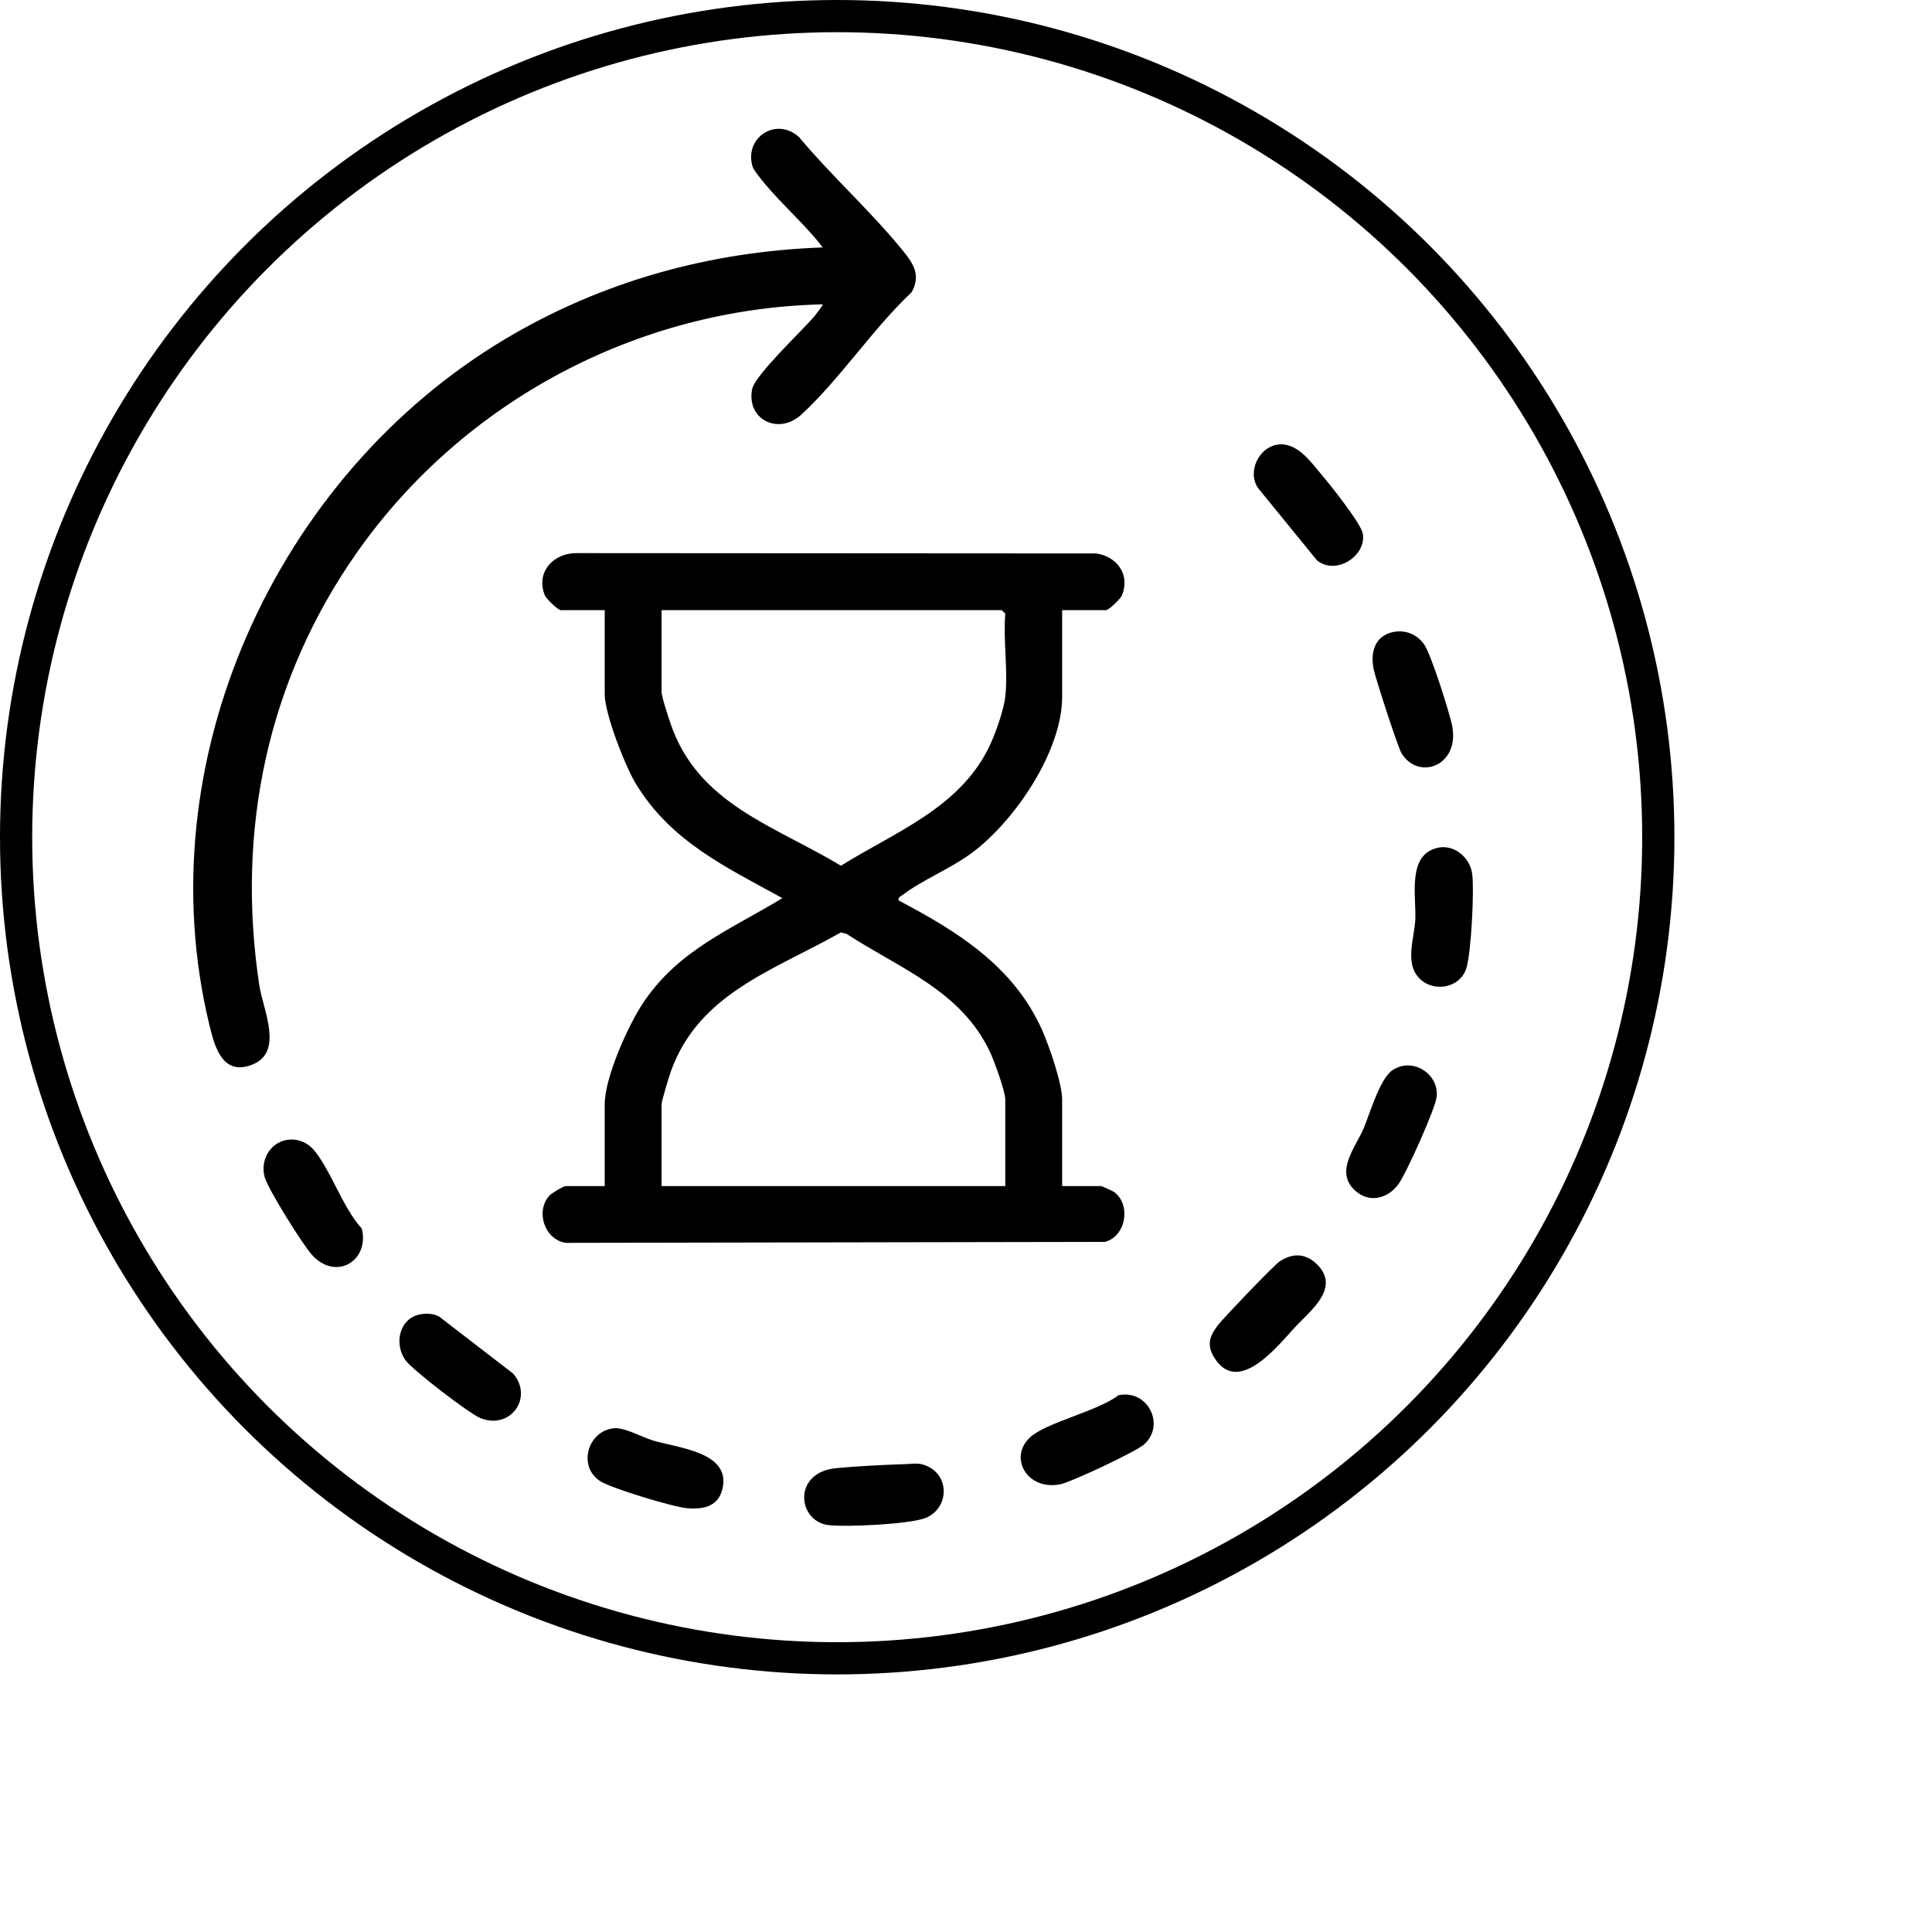
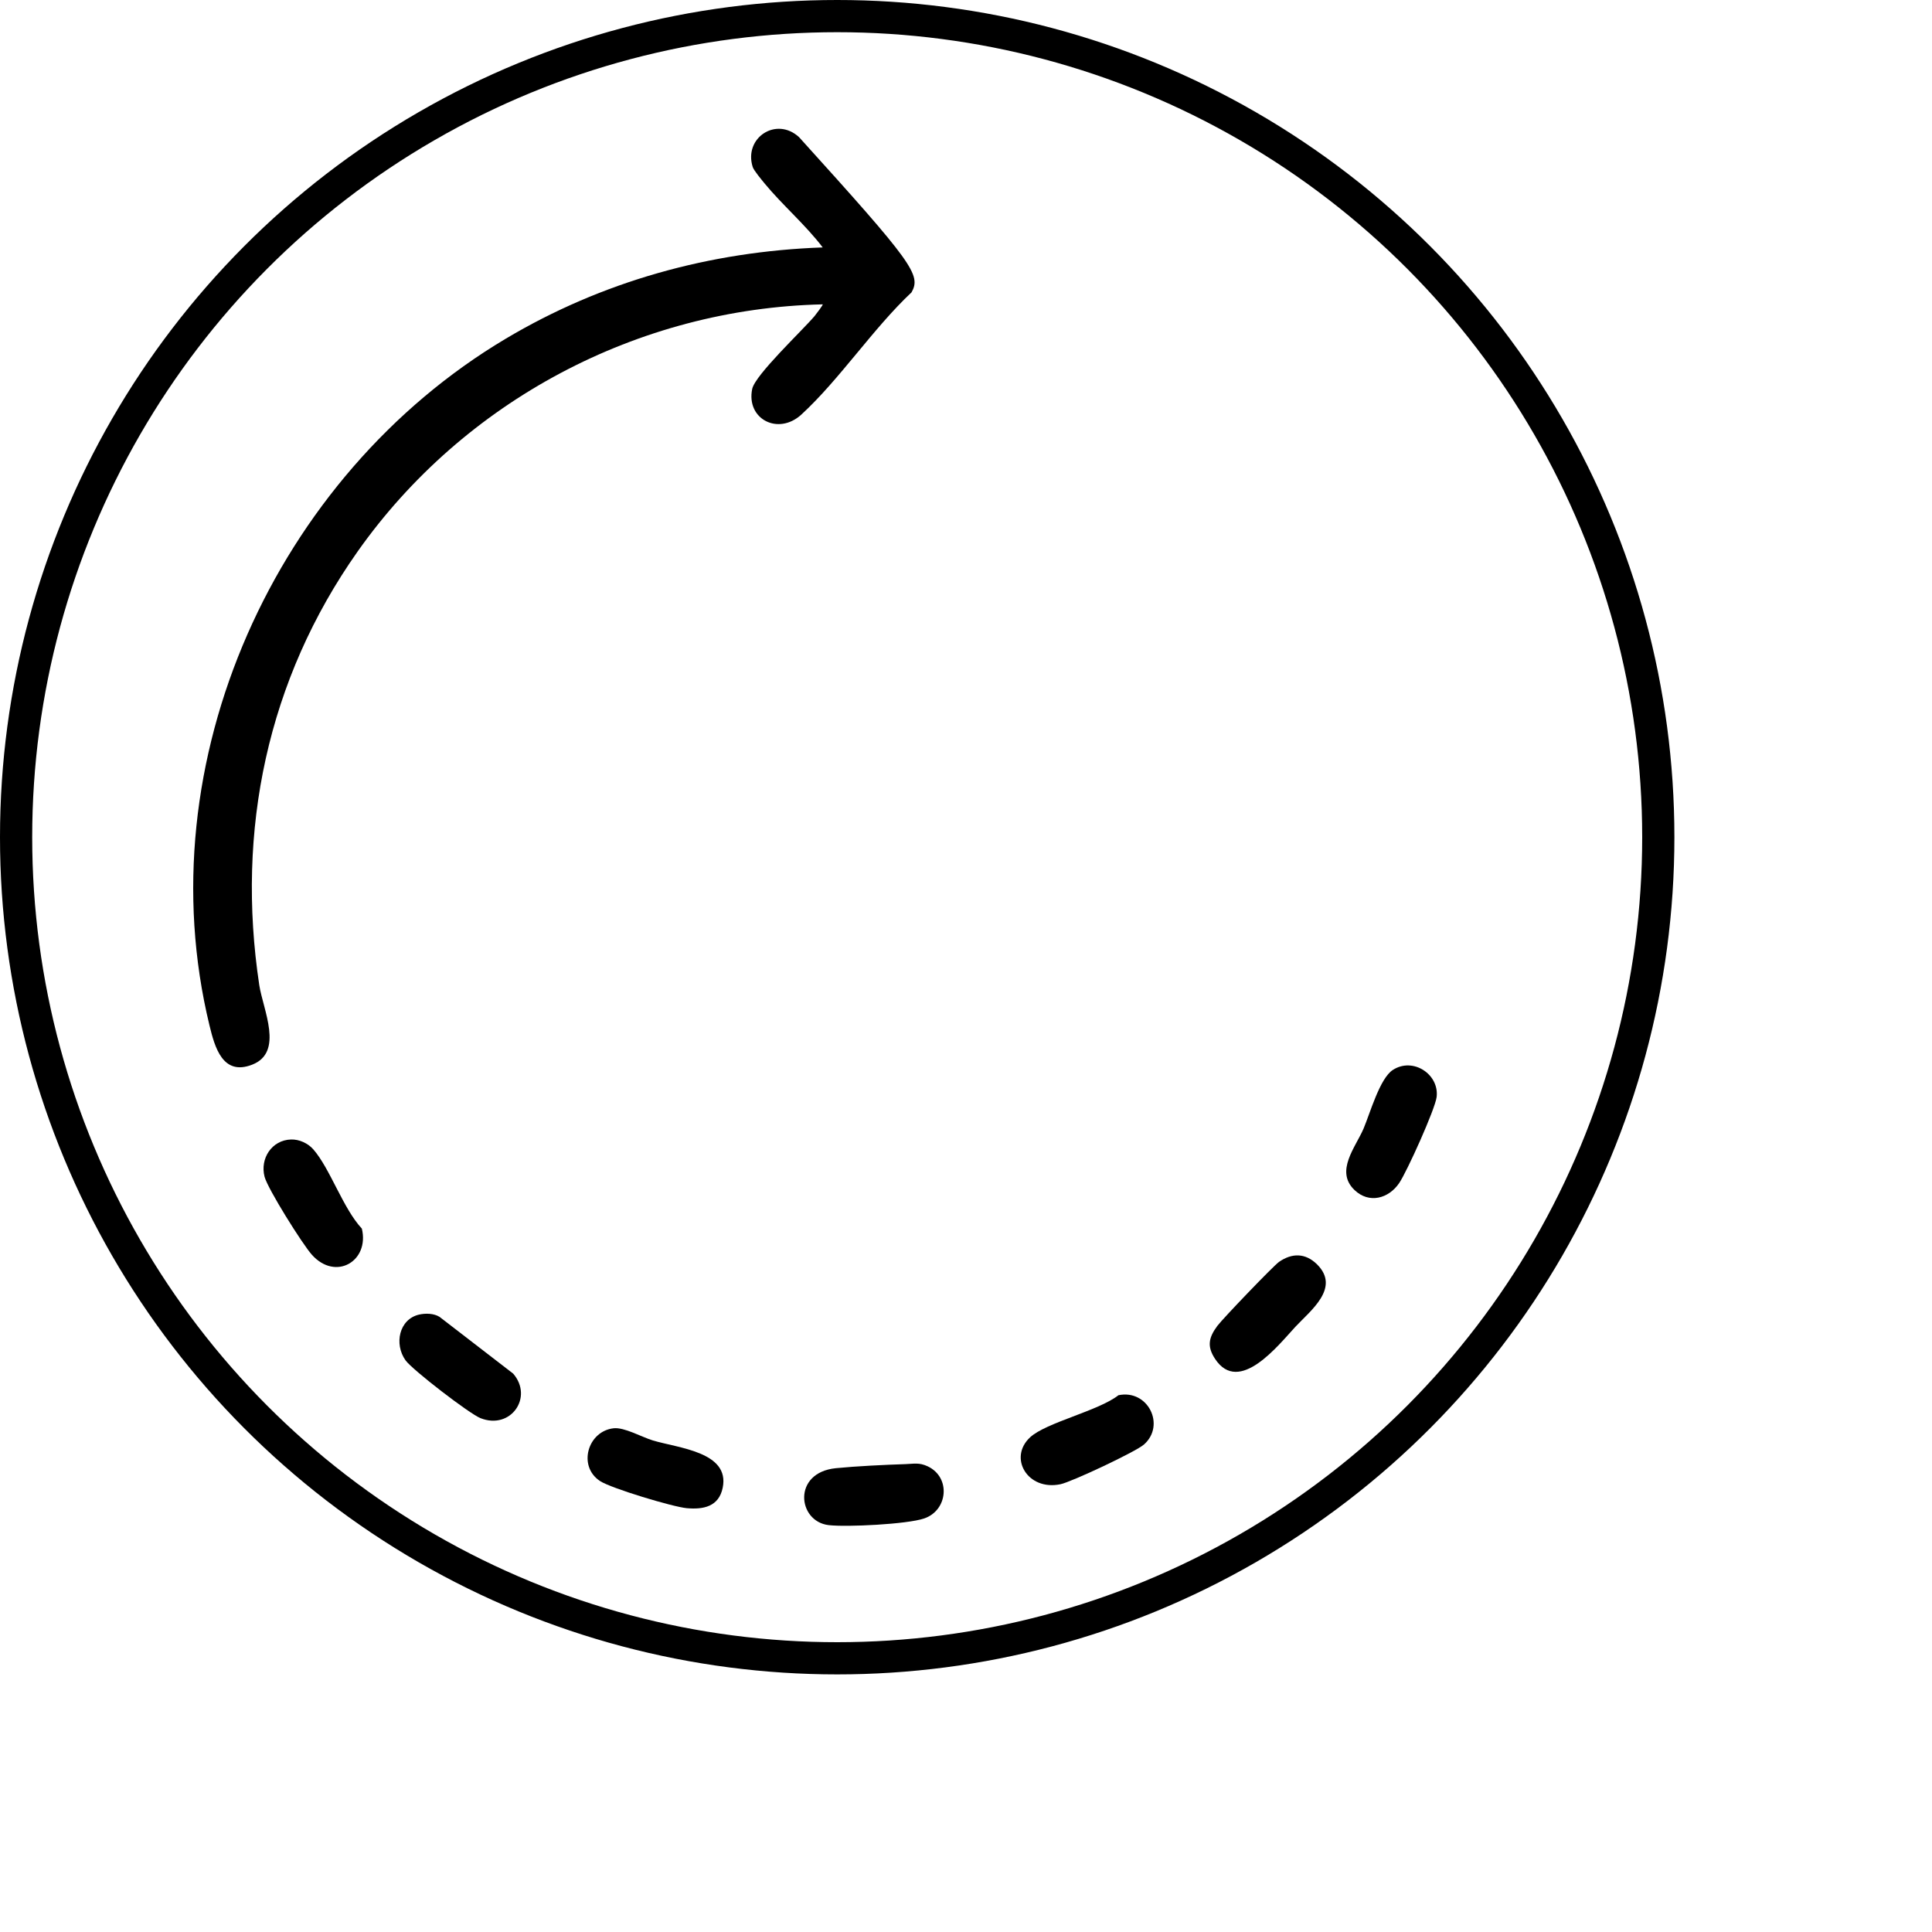
<svg xmlns="http://www.w3.org/2000/svg" fill="none" viewBox="0 0 30 30" height="30" width="30">
  <circle stroke-width="0.5" stroke="black" r="12.75" cy="13" cx="13" />
-   <path fill="black" d="M16.493 9.474V10.818C16.493 11.667 15.755 12.751 15.092 13.243C14.762 13.488 14.328 13.66 14.015 13.897C13.984 13.921 13.942 13.931 13.954 13.982C14.873 14.467 15.737 15.003 16.18 15.99C16.289 16.234 16.493 16.823 16.493 17.075V18.418H17.101C17.112 18.418 17.28 18.494 17.302 18.511C17.567 18.708 17.485 19.199 17.157 19.284L8.785 19.299C8.452 19.247 8.314 18.81 8.528 18.568C8.56 18.531 8.748 18.418 8.783 18.418H9.39V17.148C9.39 16.728 9.76 15.904 10.001 15.551C10.548 14.746 11.348 14.432 12.149 13.946C11.268 13.463 10.418 13.065 9.875 12.173C9.708 11.898 9.39 11.085 9.39 10.781V9.474H8.709C8.664 9.474 8.482 9.298 8.46 9.244C8.313 8.878 8.601 8.58 8.965 8.589L17.023 8.594C17.346 8.643 17.552 8.922 17.422 9.244C17.4 9.298 17.219 9.474 17.174 9.474H16.493L16.493 9.474ZM15.61 10.818C15.655 10.416 15.576 9.94 15.61 9.529L15.555 9.474H10.273V10.744C10.273 10.816 10.379 11.139 10.411 11.232C10.836 12.488 12.025 12.819 13.058 13.443C13.897 12.92 14.88 12.555 15.347 11.622C15.448 11.421 15.585 11.036 15.61 10.818V10.818ZM15.61 18.418V17.075C15.61 16.948 15.442 16.486 15.379 16.349C14.932 15.382 13.976 15.044 13.142 14.499L13.055 14.479C12.03 15.063 10.854 15.419 10.419 16.632C10.39 16.712 10.273 17.094 10.273 17.148V18.418H15.61L15.61 18.418Z" />
-   <path fill="black" d="M12.775 4.726C9.902 4.791 7.203 6.226 5.553 8.564C4.152 10.551 3.663 12.892 4.026 15.297C4.084 15.677 4.412 16.339 3.916 16.532C3.458 16.711 3.335 16.261 3.253 15.923C2.258 11.826 4.283 7.387 7.847 5.263C9.348 4.368 11.024 3.904 12.775 3.842C12.509 3.492 12.149 3.184 11.873 2.849C11.828 2.794 11.705 2.647 11.688 2.593C11.545 2.14 12.054 1.804 12.408 2.13C12.913 2.733 13.512 3.271 14.009 3.879C14.178 4.086 14.307 4.268 14.154 4.54C13.556 5.102 13.038 5.891 12.444 6.437C12.084 6.767 11.584 6.508 11.68 6.04C11.725 5.822 12.457 5.134 12.647 4.91C12.669 4.884 12.784 4.732 12.775 4.726V4.726Z" />
+   <path fill="black" d="M12.775 4.726C9.902 4.791 7.203 6.226 5.553 8.564C4.152 10.551 3.663 12.892 4.026 15.297C4.084 15.677 4.412 16.339 3.916 16.532C3.458 16.711 3.335 16.261 3.253 15.923C2.258 11.826 4.283 7.387 7.847 5.263C9.348 4.368 11.024 3.904 12.775 3.842C12.509 3.492 12.149 3.184 11.873 2.849C11.828 2.794 11.705 2.647 11.688 2.593C11.545 2.14 12.054 1.804 12.408 2.13C14.178 4.086 14.307 4.268 14.154 4.54C13.556 5.102 13.038 5.891 12.444 6.437C12.084 6.767 11.584 6.508 11.68 6.04C11.725 5.822 12.457 5.134 12.647 4.91C12.669 4.884 12.784 4.732 12.775 4.726V4.726Z" />
  <path fill="black" d="M4.519 17.694C4.646 17.69 4.781 17.752 4.864 17.846C5.124 18.141 5.326 18.764 5.619 19.078C5.74 19.584 5.212 19.895 4.844 19.485C4.698 19.323 4.157 18.46 4.108 18.272C4.035 17.99 4.22 17.703 4.519 17.694V17.694Z" />
  <path fill="black" d="M14.056 22.735C14.19 22.731 14.27 22.706 14.405 22.769C14.768 22.94 14.72 23.454 14.349 23.579C14.087 23.668 13.149 23.715 12.867 23.682C12.383 23.625 12.301 22.866 12.979 22.798C13.29 22.767 13.739 22.745 14.056 22.735H14.056Z" />
-   <path fill="black" d="M22.336 13.162C22.593 13.112 22.831 13.325 22.861 13.577C22.893 13.838 22.845 14.79 22.77 15.034C22.673 15.347 22.249 15.42 22.03 15.181C21.812 14.942 21.963 14.566 21.977 14.277C21.993 13.921 21.843 13.258 22.336 13.163V13.162Z" />
  <path fill="black" d="M20.114 20.603C19.851 20.887 19.243 21.665 18.869 21.103C18.738 20.906 18.769 20.769 18.903 20.588C18.984 20.479 19.77 19.659 19.86 19.595C20.062 19.454 20.27 19.455 20.45 19.632C20.819 19.997 20.351 20.349 20.114 20.603H20.114Z" />
  <path fill="black" d="M9.529 22.178C9.694 22.16 9.966 22.315 10.134 22.366C10.527 22.486 11.337 22.543 11.222 23.102C11.162 23.395 10.923 23.442 10.664 23.419C10.447 23.399 9.491 23.111 9.318 22.998C8.967 22.768 9.125 22.223 9.529 22.178Z" />
-   <path fill="black" d="M21.636 9.814C21.828 9.774 22.012 9.855 22.119 10.014C22.224 10.171 22.51 11.066 22.55 11.276C22.667 11.897 22.022 12.126 21.762 11.695C21.705 11.601 21.362 10.543 21.331 10.396C21.276 10.133 21.344 9.874 21.636 9.813V9.814Z" />
  <path fill="black" d="M17.367 21.665C17.824 21.569 18.103 22.129 17.764 22.43C17.638 22.542 16.64 23.011 16.467 23.047C15.955 23.154 15.653 22.635 15.996 22.318C16.245 22.088 17.058 21.908 17.367 21.665H17.367Z" />
  <path fill="black" d="M21.033 18.479C20.725 18.185 21.051 17.813 21.174 17.523C21.276 17.281 21.426 16.744 21.628 16.614C21.943 16.41 22.35 16.683 22.308 17.034C22.285 17.223 21.848 18.191 21.727 18.37C21.562 18.613 21.259 18.695 21.033 18.479V18.479Z" />
-   <path fill="black" d="M19.834 6.904C20.147 6.859 20.361 7.183 20.541 7.395C20.67 7.547 21.135 8.131 21.162 8.287C21.22 8.633 20.742 8.941 20.45 8.701L19.541 7.586C19.359 7.337 19.544 6.947 19.834 6.905V6.904Z" />
  <path fill="black" d="M6.507 20.413C6.609 20.39 6.736 20.393 6.825 20.448L7.968 21.329C8.286 21.695 7.932 22.207 7.461 22.021C7.289 21.953 6.402 21.27 6.297 21.123C6.117 20.87 6.197 20.485 6.507 20.413Z" />
</svg>